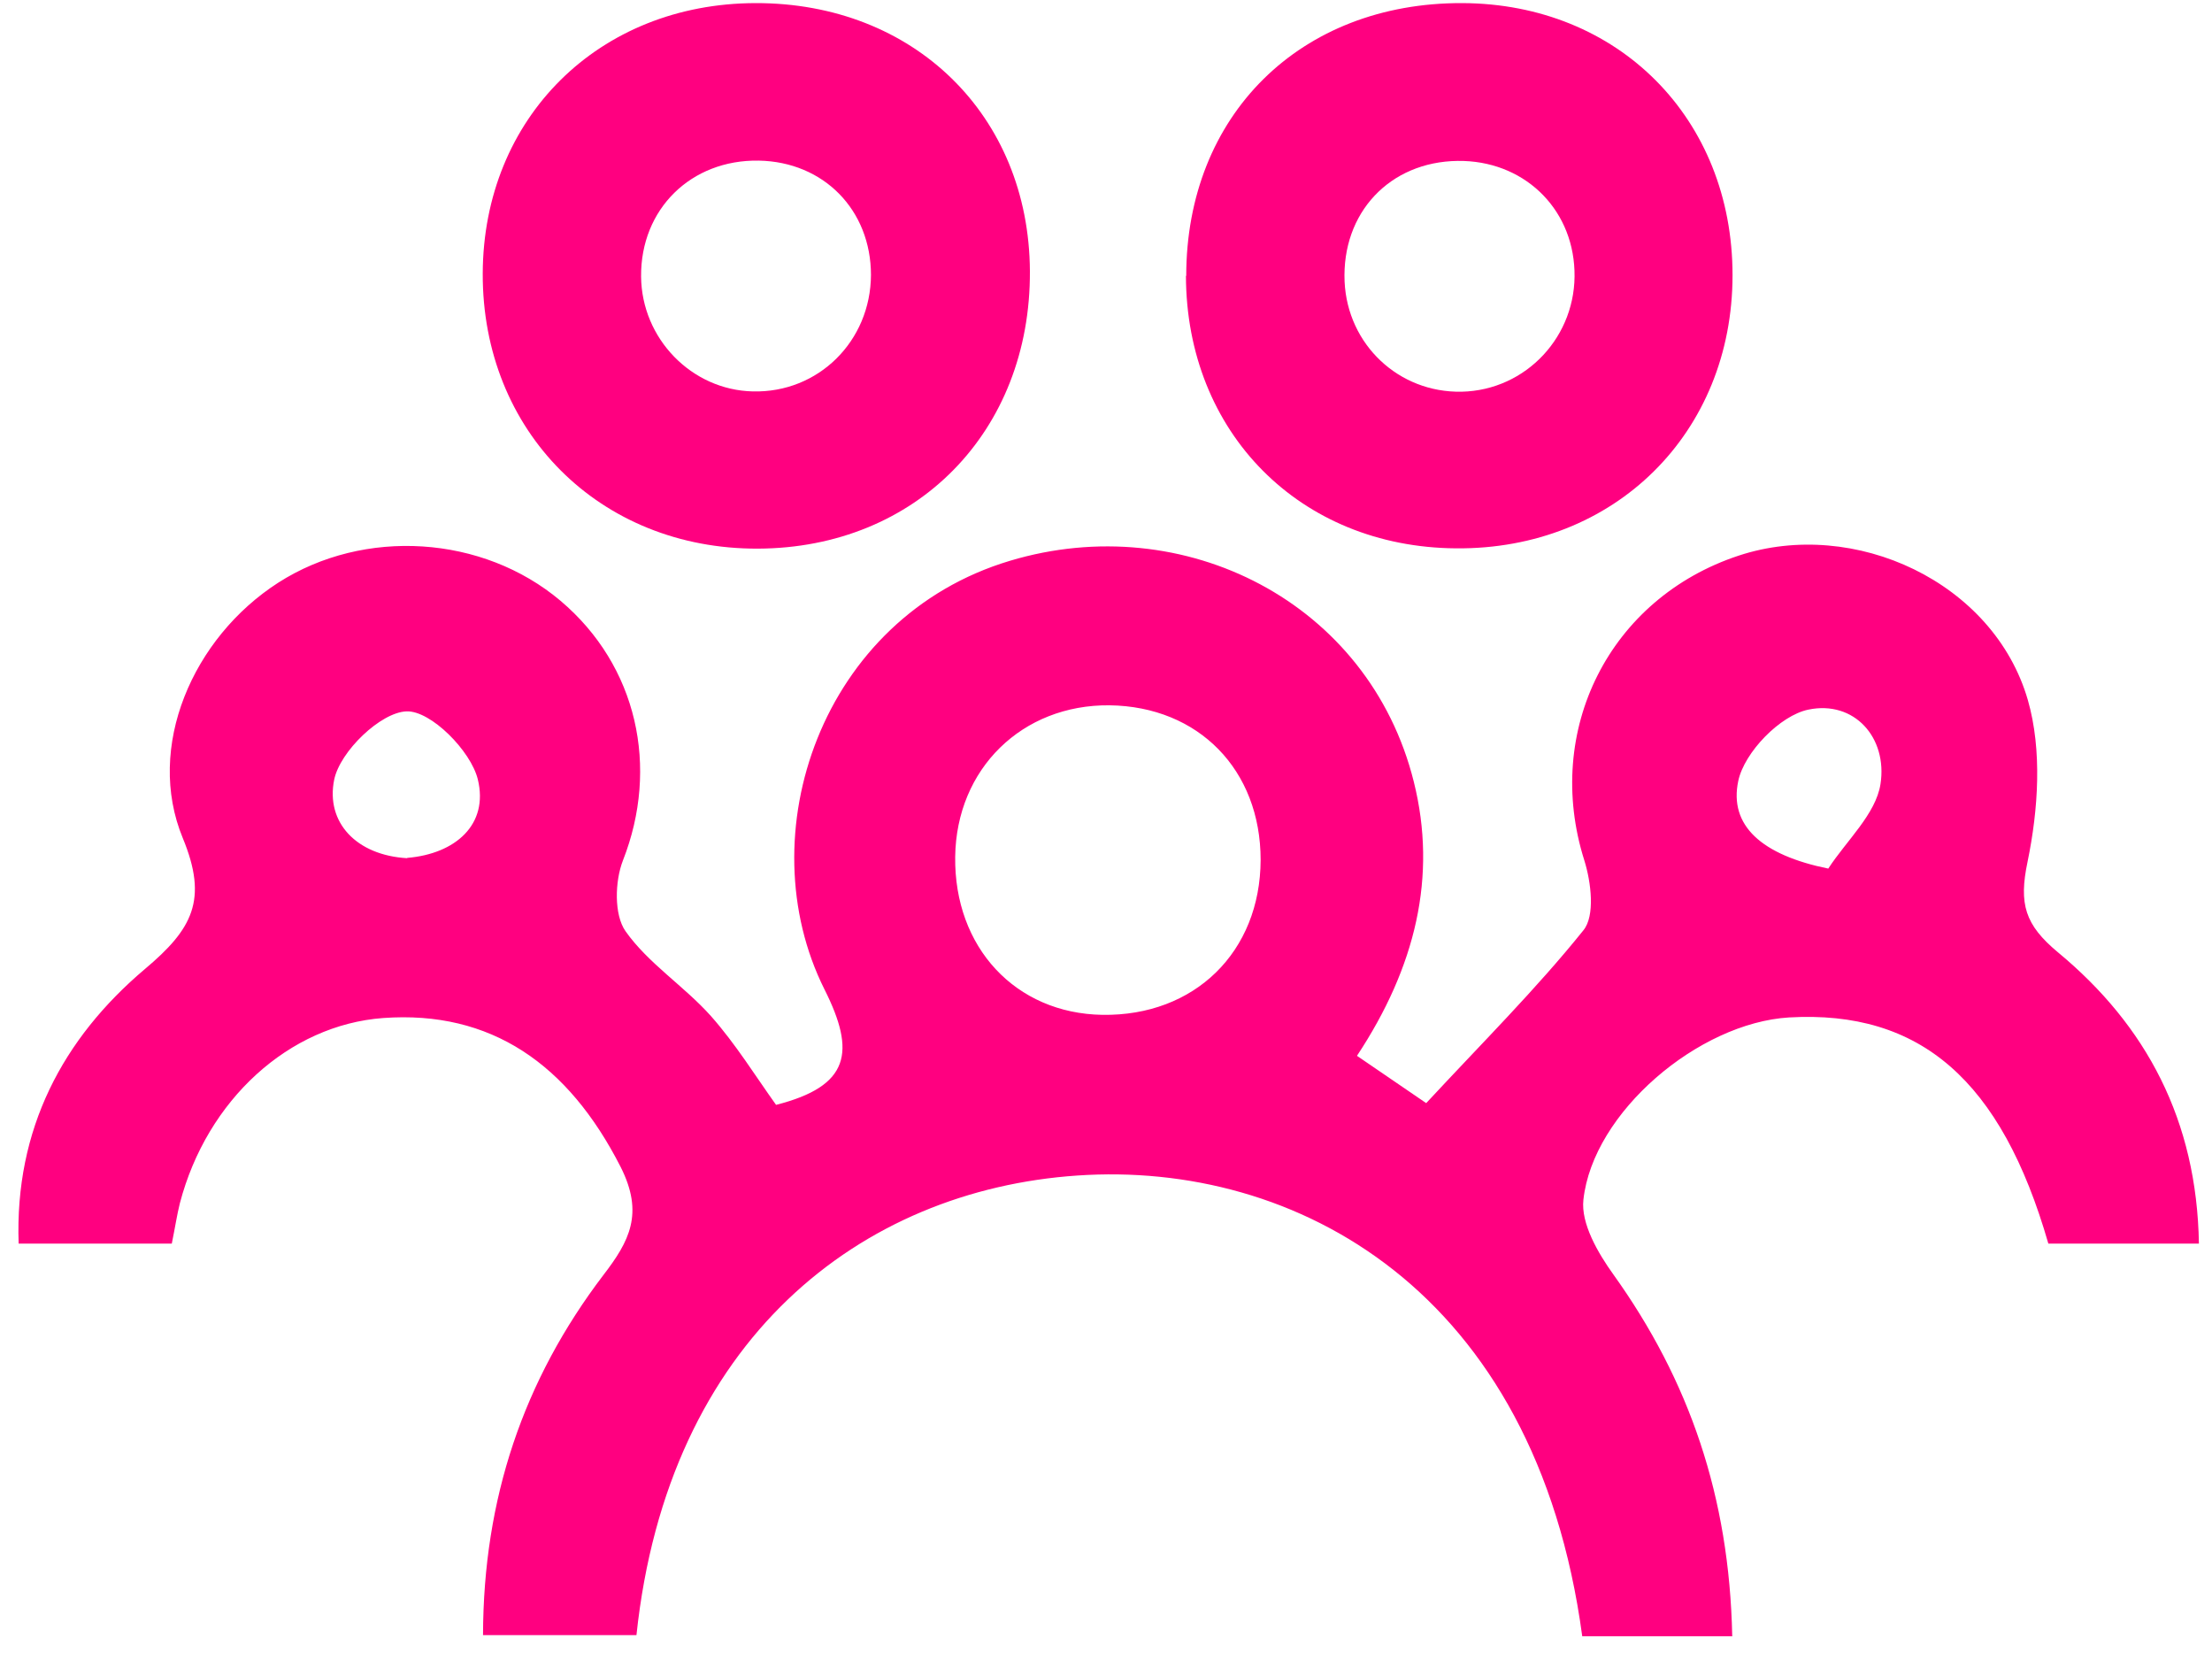
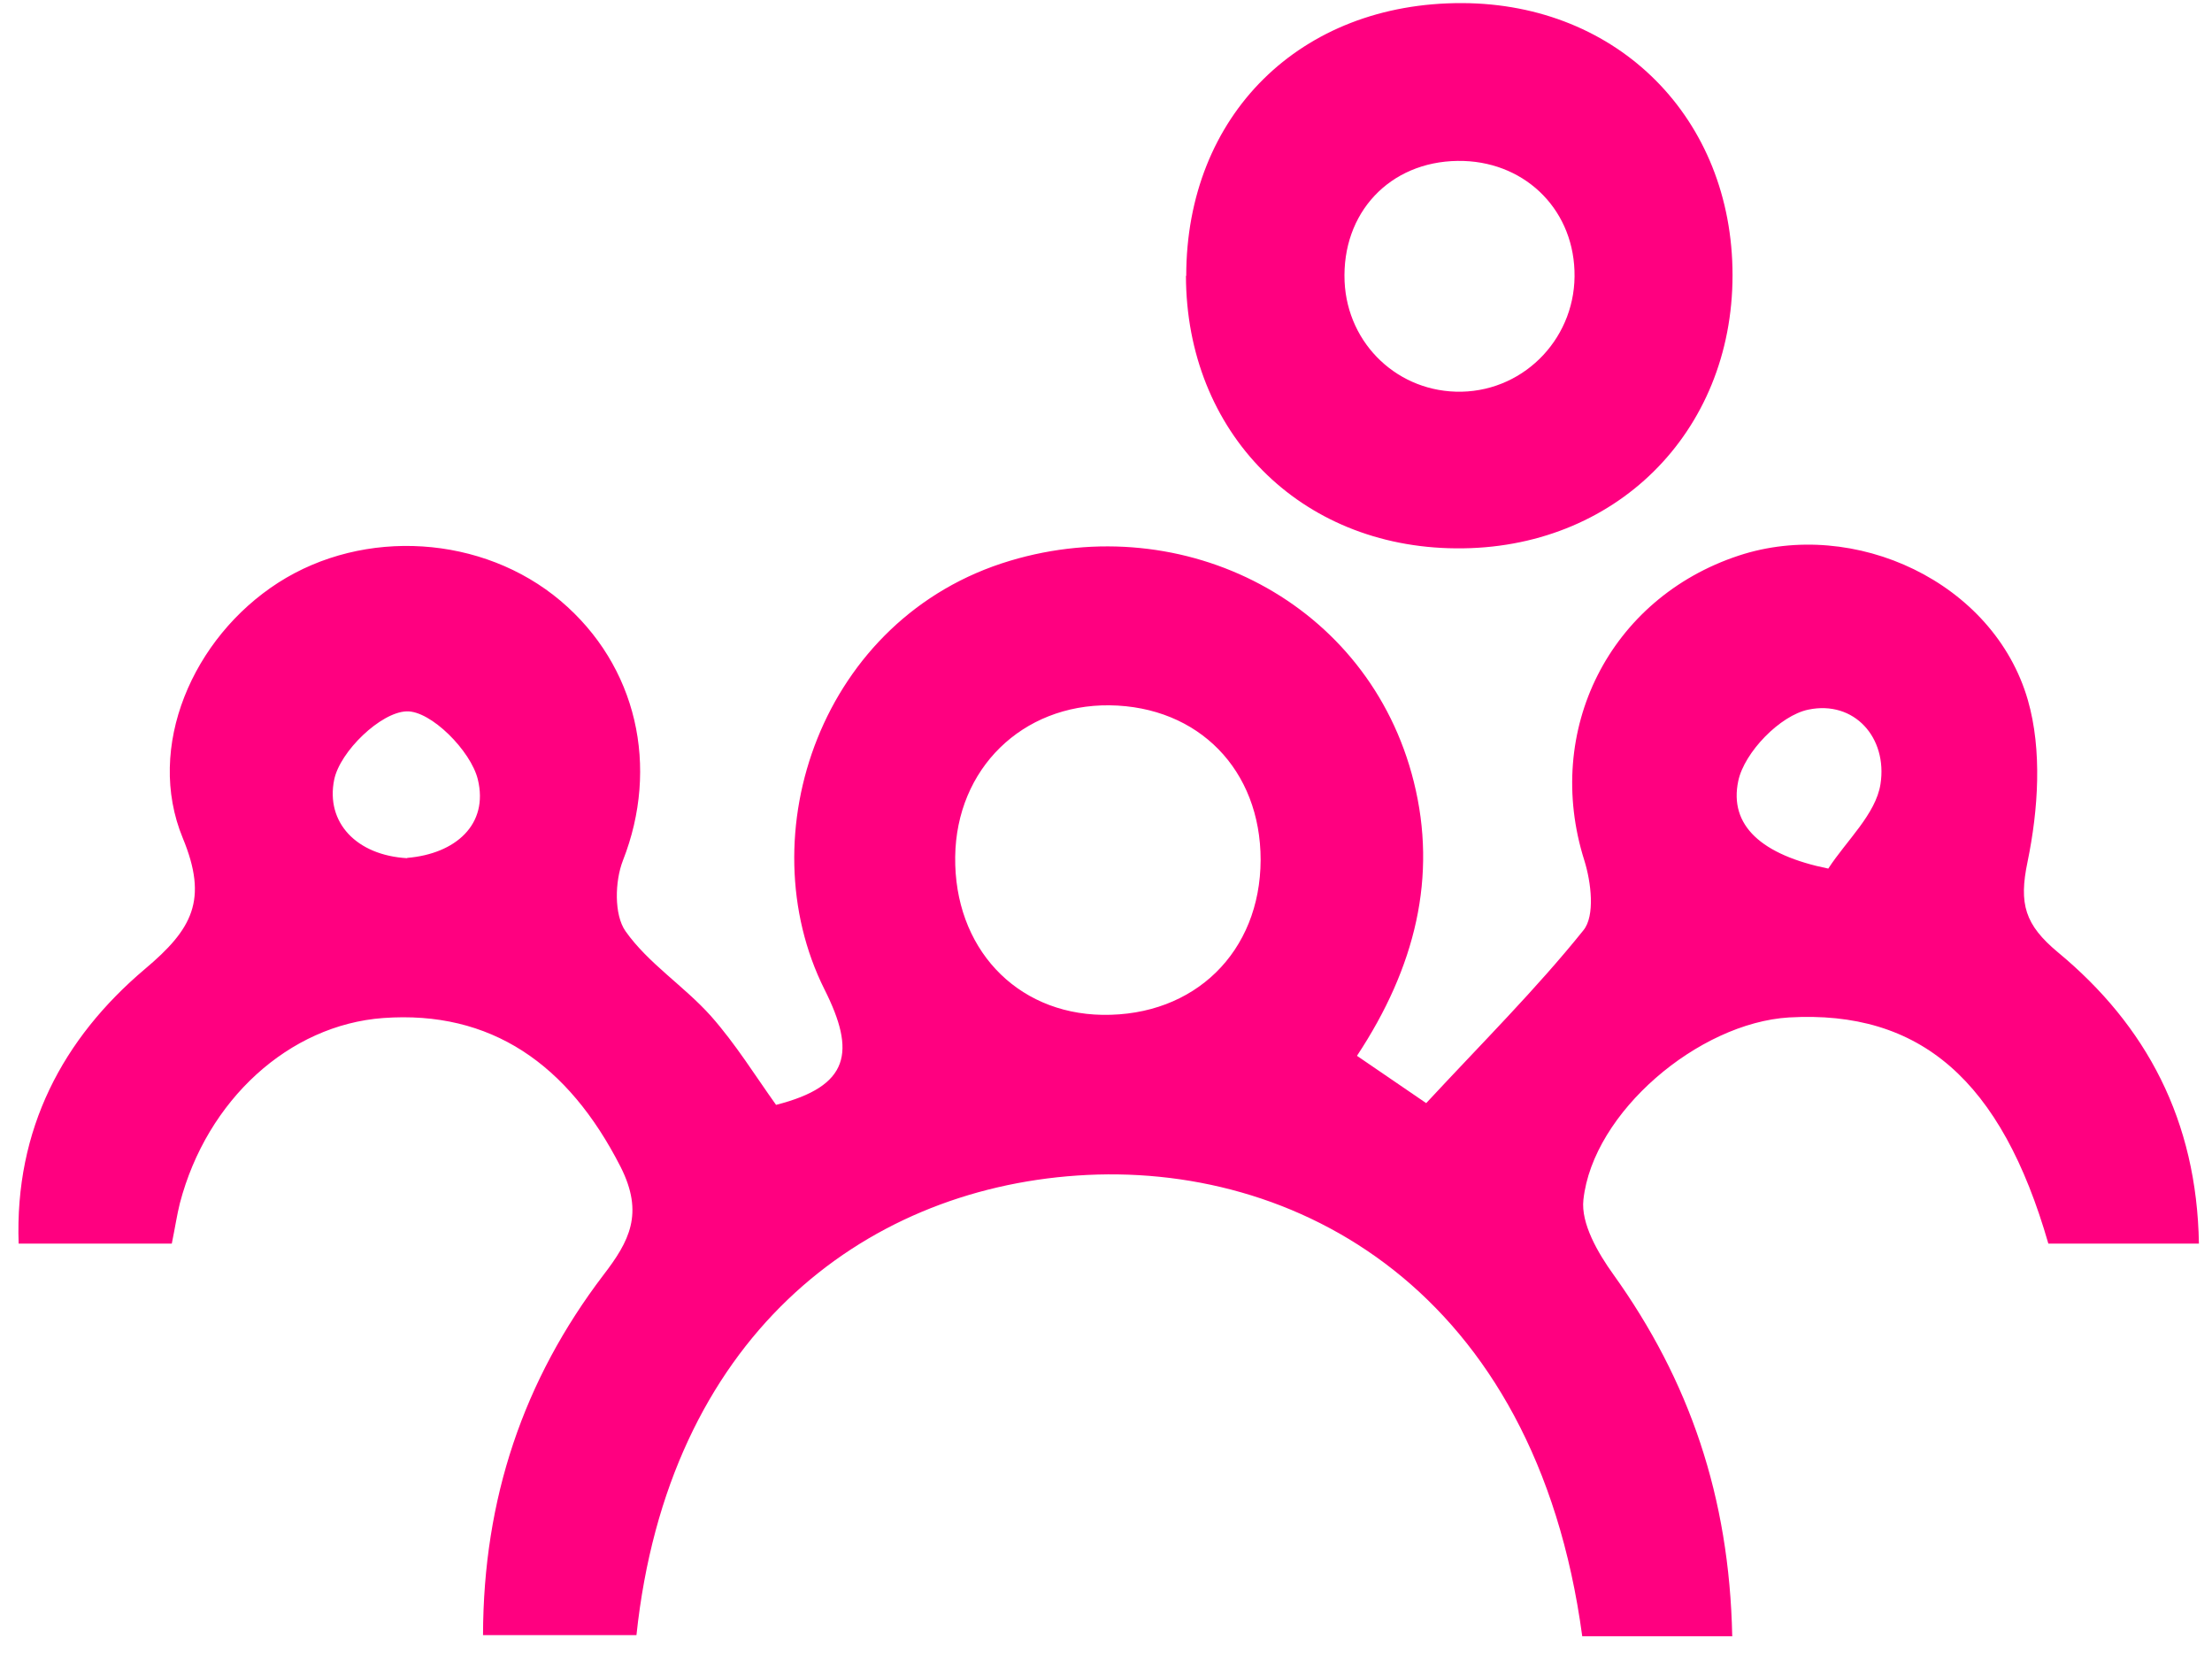
<svg xmlns="http://www.w3.org/2000/svg" width="107" height="80" viewBox="0 0 107 80" fill="none">
  <path d="M83.806 79.135H76.537C74.277 62.364 62.64 56.127 52.106 56.853C41.67 57.565 32.308 64.736 30.787 79.079H23.365C23.379 72.48 25.318 66.745 29.197 61.653C30.439 60.034 31.164 58.695 30.02 56.434C27.481 51.453 23.741 48.858 18.537 49.235C13.989 49.57 10.012 53.184 8.701 58.192C8.561 58.75 8.478 59.322 8.31 60.146H0.902C0.706 54.607 3.036 50.225 7.013 46.863C9.301 44.938 10.082 43.529 8.84 40.529C7.027 36.134 9.315 30.846 13.459 28.181C17.616 25.516 23.351 25.879 27.118 29.06C30.829 32.199 31.904 37.11 30.132 41.617C29.741 42.622 29.699 44.24 30.257 45.035C31.359 46.598 33.09 47.686 34.387 49.137C35.587 50.491 36.55 52.053 37.54 53.435C41.112 52.528 41.405 50.881 39.884 47.854C36.145 40.389 39.717 29.855 48.856 27.121C57.269 24.595 66.226 29.13 68.389 37.808C69.533 42.384 68.472 46.779 65.64 51.063C66.924 51.942 68.096 52.737 68.989 53.351C71.695 50.435 74.305 47.84 76.593 44.993C77.165 44.296 76.969 42.663 76.635 41.603C74.653 35.325 77.848 28.934 84.113 26.869C89.708 25.028 96.447 28.153 98.093 33.859C98.791 36.287 98.596 39.161 98.079 41.673C97.647 43.724 97.954 44.728 99.544 46.054C103.828 49.598 106.269 54.188 106.367 60.146H99.084C96.81 52.249 92.889 48.844 86.541 49.207C82.16 49.472 77.053 53.797 76.593 58.025C76.467 59.169 77.29 60.592 78.044 61.639C81.713 66.759 83.653 72.382 83.792 79.121L83.806 79.135ZM53.32 49.081C57.785 49.151 60.966 46.04 60.98 41.589C60.98 37.236 57.98 34.166 53.669 34.111C49.442 34.069 46.26 37.18 46.205 41.436C46.149 45.817 49.121 49.012 53.32 49.081ZM19.695 41.491C22.039 41.296 23.644 39.873 23.114 37.696C22.779 36.315 20.839 34.362 19.667 34.404C18.412 34.446 16.444 36.343 16.165 37.71C15.747 39.775 17.24 41.366 19.695 41.505V41.491ZM88.438 42.008C89.317 40.654 90.74 39.371 90.964 37.92C91.312 35.673 89.694 33.859 87.475 34.32C86.108 34.599 84.378 36.385 84.085 37.766C83.625 39.929 85.215 41.352 88.438 42.008Z" fill="#FF0080" />
  <path d="M57.381 13.349C57.381 5.578 62.892 0.123 70.734 0.15C78.296 0.178 83.807 5.745 83.807 13.307C83.807 20.939 78.1 26.59 70.427 26.52C62.878 26.465 57.381 20.912 57.367 13.335L57.381 13.349ZM70.706 18.944C73.831 18.875 76.287 16.238 76.161 13.084C76.049 10.001 73.636 7.741 70.51 7.782C67.218 7.824 64.901 10.294 65.041 13.614C65.18 16.67 67.664 19 70.692 18.944H70.706Z" fill="#FF0080" />
-   <path d="M36.55 0.15C44.21 0.136 49.777 5.578 49.819 13.112C49.861 20.87 44.322 26.506 36.662 26.534C29.016 26.562 23.323 20.87 23.351 13.224C23.379 5.703 28.96 0.164 36.55 0.15ZM42.131 13.307C42.131 10.154 39.843 7.824 36.703 7.768C33.425 7.713 30.983 10.112 31.011 13.377C31.039 16.377 33.453 18.86 36.41 18.93C39.578 19.014 42.117 16.503 42.131 13.293V13.307Z" fill="#FF0080" />
</svg>